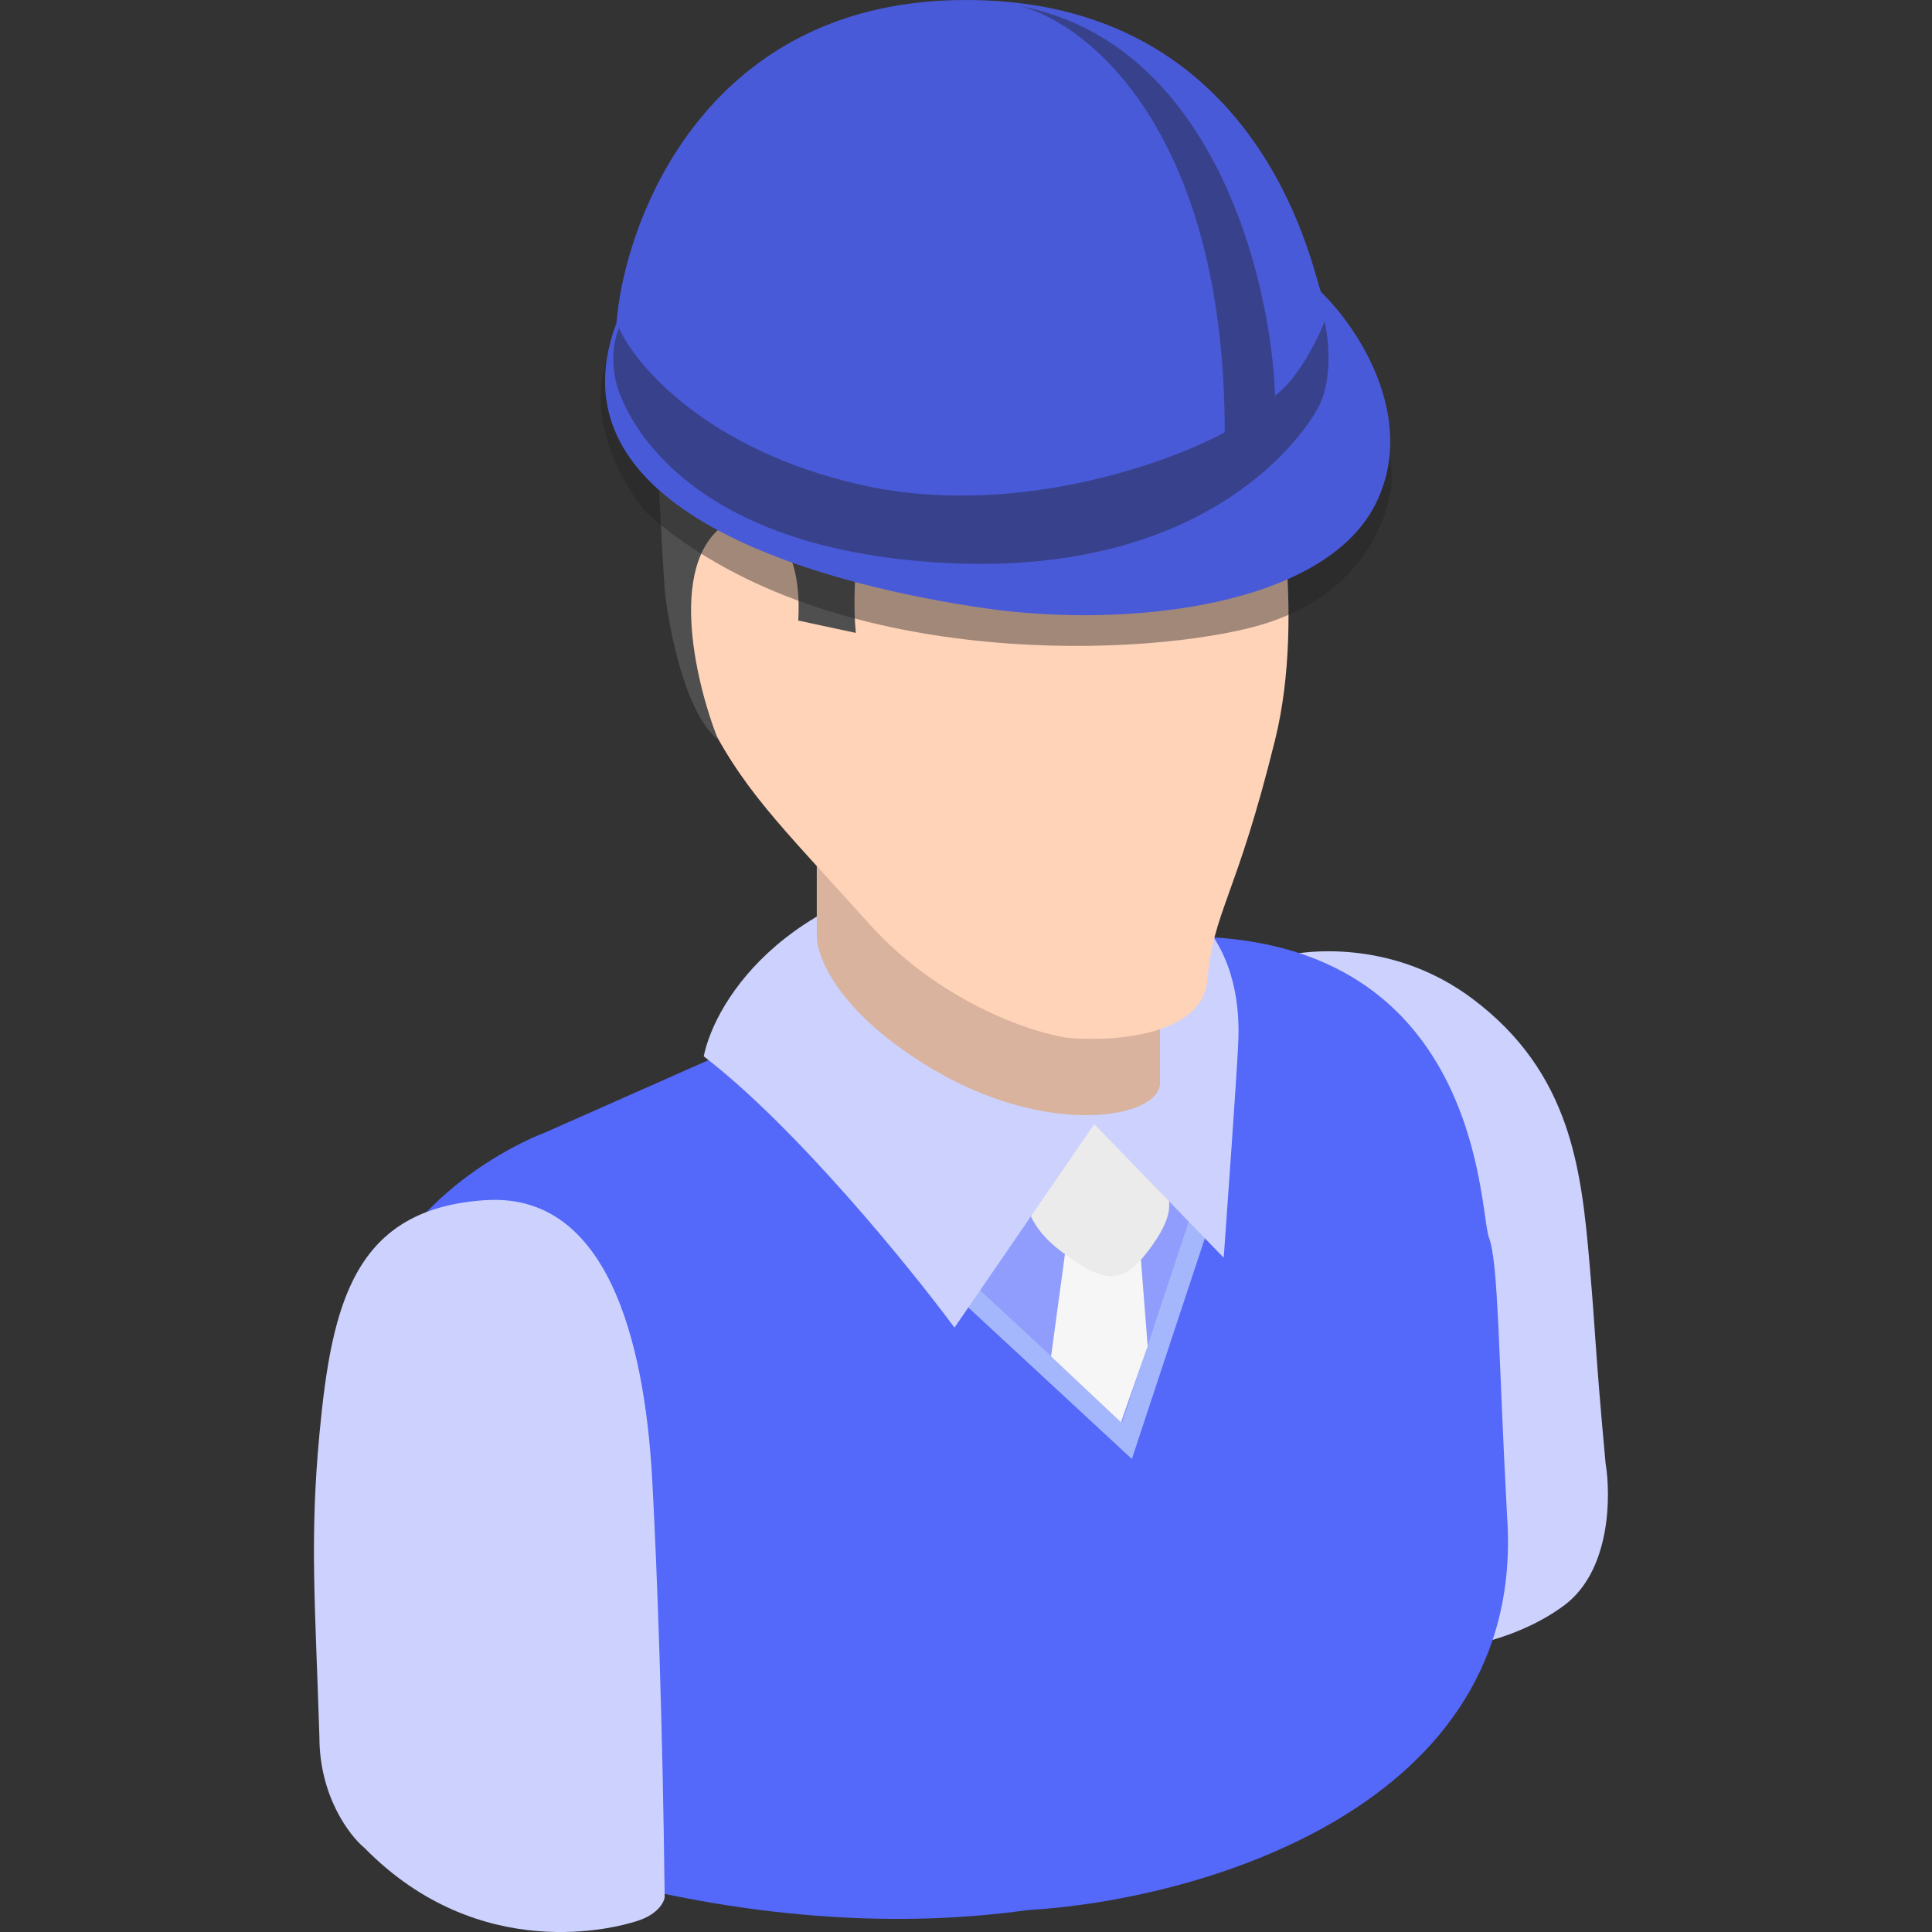
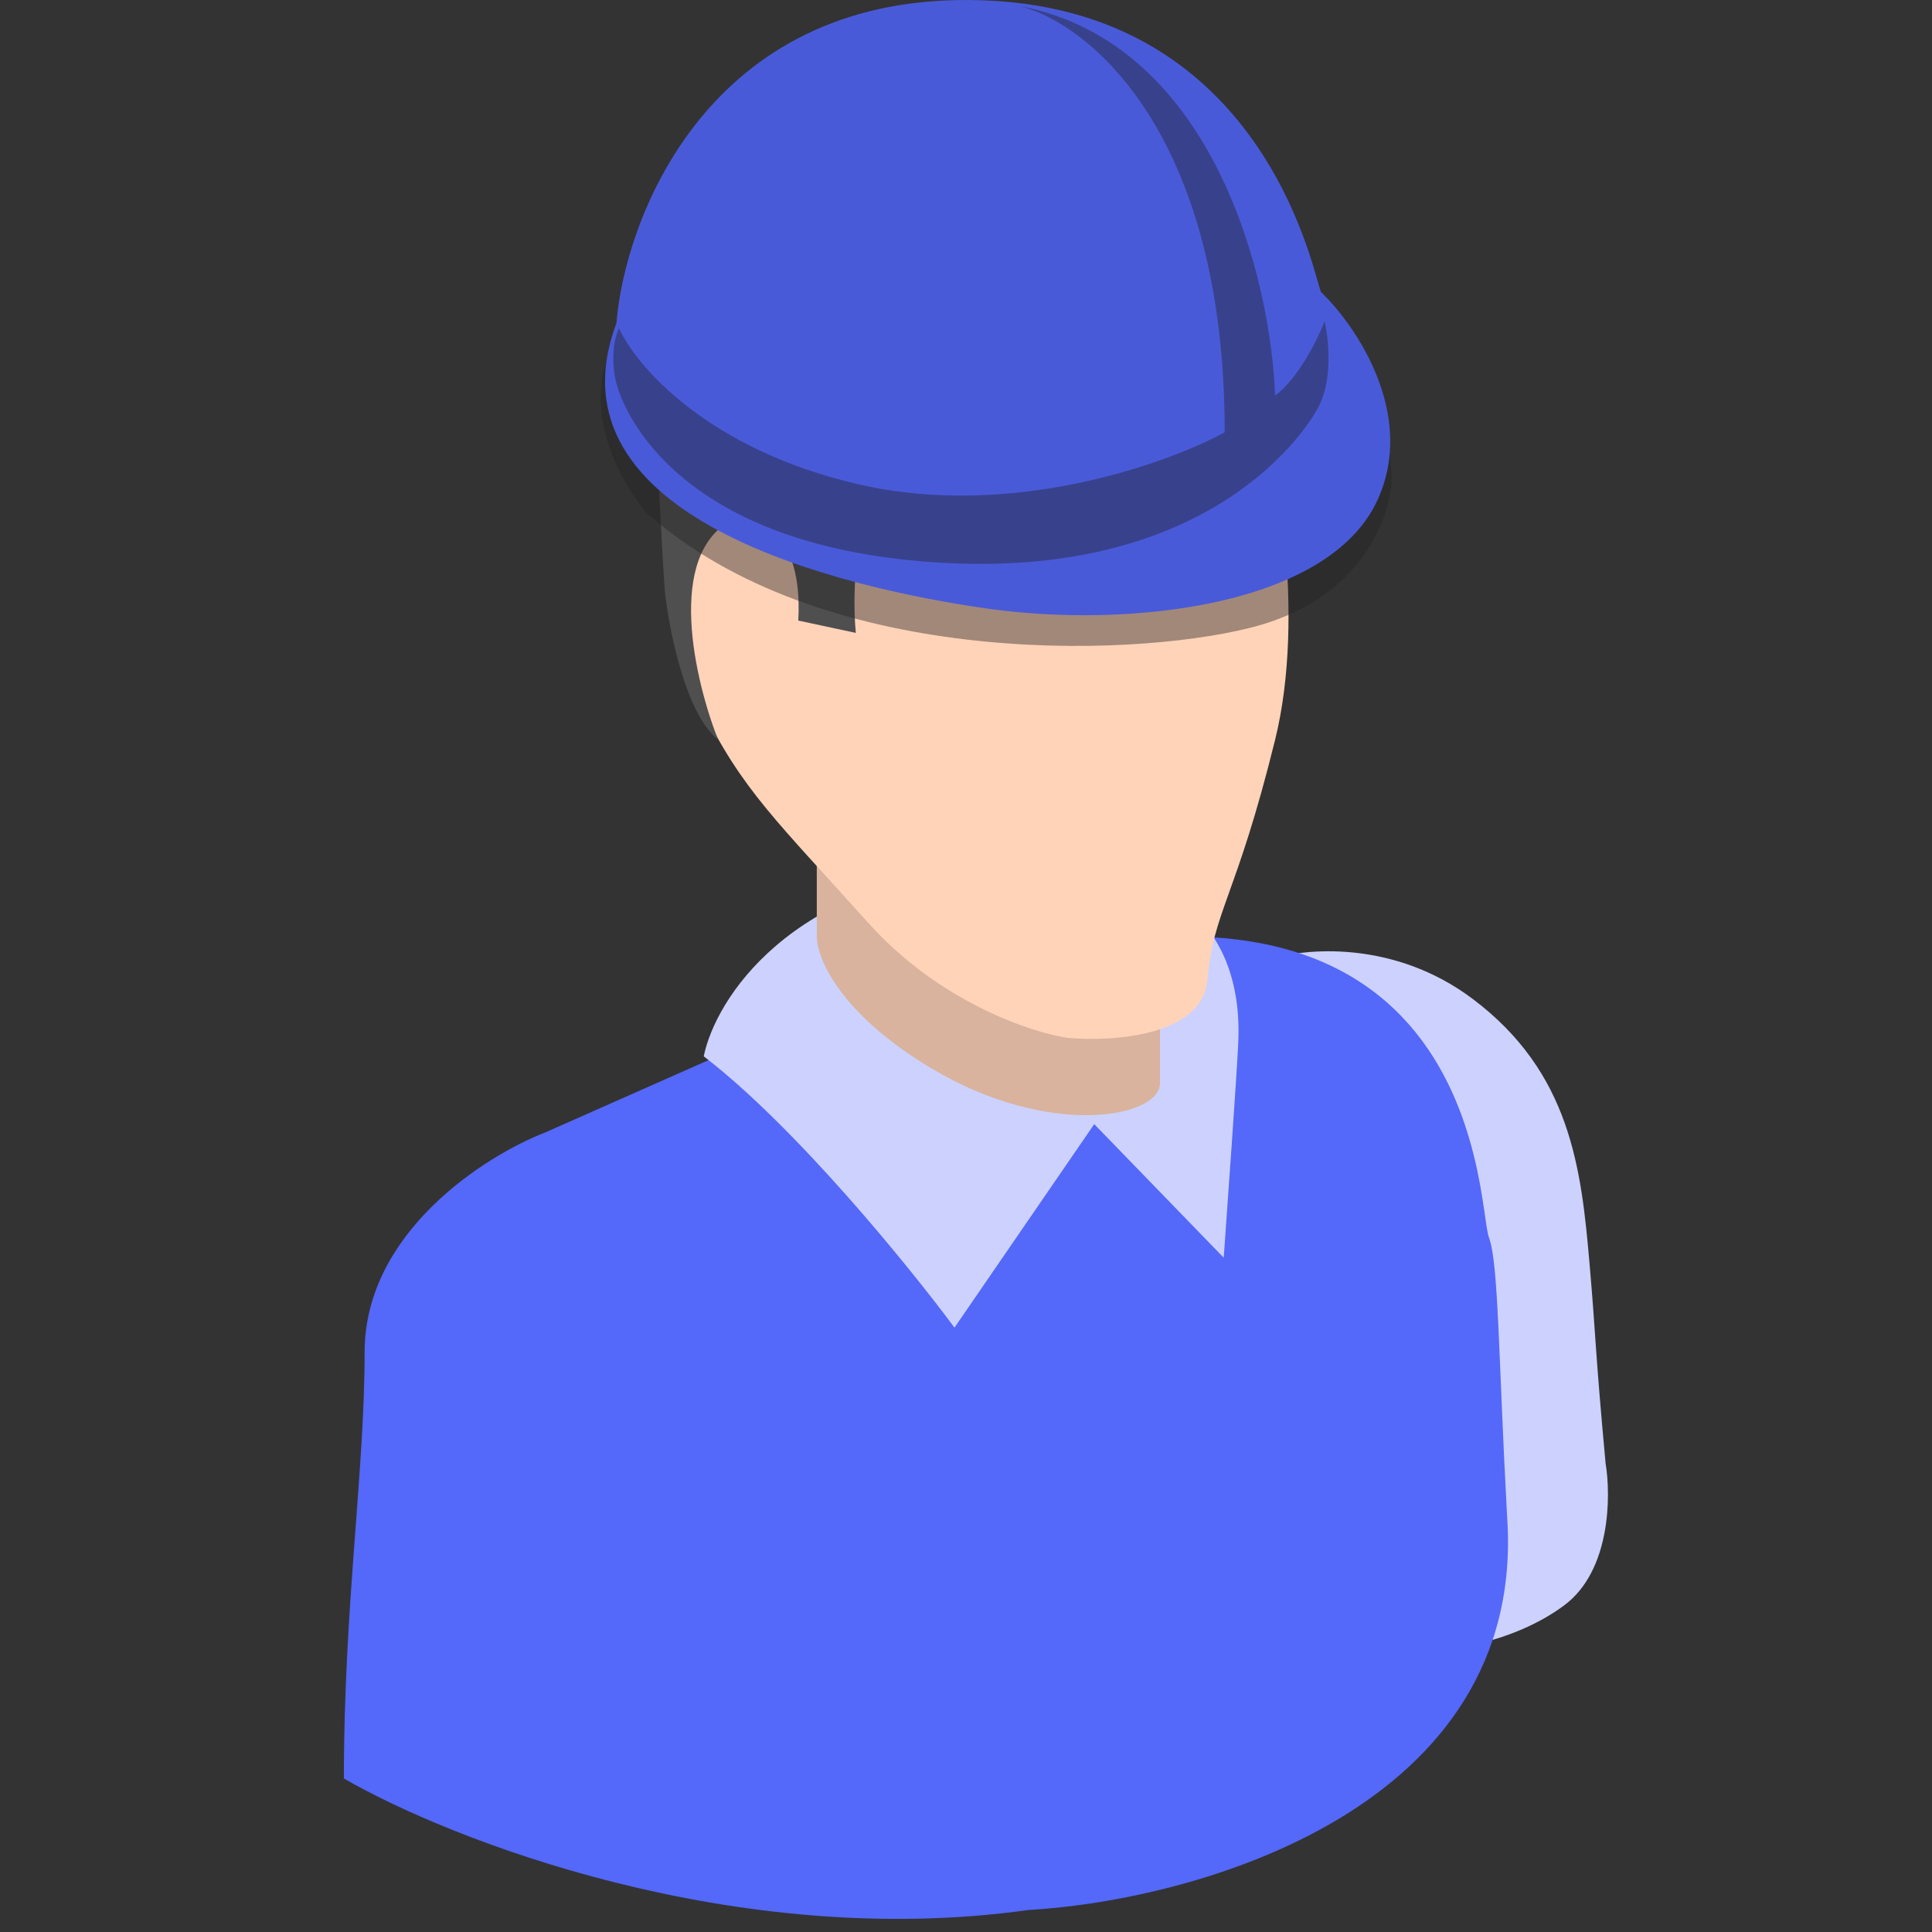
<svg xmlns="http://www.w3.org/2000/svg" fill="none" height="80" viewBox="0 0 80 80" width="80">
  <rect x="0" y="0" width="80" height="80" fill="#333333" stroke="none" />
  <g clip-path="url(#clip0_9949_27986)">
    <path d="M60.969 41.354C57.701 38.903 53.991 39.255 52.544 39.737C52.686 52.106 52.561 66.72 55.081 67.741C58.229 69.018 62.399 68.252 64.782 66.465C66.689 65.035 66.711 61.954 66.484 60.592C66.031 55.685 66.093 55.465 65.82 52.333C65.48 48.418 65.054 44.418 60.969 41.354Z" fill="#CCD2FD" />
    <path d="M62.408 62.835C63.225 74.886 49.529 78.693 42.579 79.09C30.392 80.792 18.608 76.168 14.239 73.643C14.239 66.494 15.098 60.965 15.098 55.995C15.098 51.024 20.091 47.853 22.587 46.888L29.31 43.91L37.225 41.271C61.48 32.42 61.139 49.867 61.65 51.229C62.058 52.318 62.039 56.083 62.408 62.835Z" fill="#5468FA" />
-     <path d="M13.226 59.397C12.817 63.755 13.055 66.453 13.226 71.928C13.226 74.379 14.474 76.013 15.098 76.524C19.864 81.375 25.566 79.843 26.502 79.503C27.251 79.231 27.495 78.765 27.523 78.567C27.438 71.304 27.217 65.167 27.012 61.355C26.757 56.589 25.566 49.355 20.119 49.695C14.672 50.036 13.736 53.95 13.226 59.397Z" fill="#CCD2FD" />
-     <path d="M46.672 59.652L38.587 52.163L44.629 43.652L50.161 49.099L46.672 59.652Z" fill="white" fill-opacity="0.35" stroke="#A4B7FC" stroke-width="0.851" />
-     <path d="M46.416 58.889L43.523 56.166L44.203 51.145L47.182 51.4L47.523 55.74L46.416 58.889Z" fill="#F6F6F6" />
-     <path d="M42.501 49.356L45.225 45.781C45.906 46.292 47.403 48.079 47.948 48.76C48.629 49.611 48.629 50.377 47.523 51.824C46.416 53.27 45.65 53.1 43.948 51.824C42.587 50.803 42.416 49.753 42.501 49.356Z" fill="#EBEBEB" />
    <path d="M41.055 35.825C32.681 36.506 29.622 41.385 29.14 43.74C32.953 46.667 37.651 52.449 39.523 54.974L45.31 46.548L50.672 52.08C50.842 49.726 51.199 44.676 51.267 43.314C51.352 41.612 51.523 34.974 41.055 35.825Z" fill="#CCD2FD" />
    <path d="M33.821 38.719V35.145L48.033 41.527V44.846C48.033 46.293 43.438 47.144 38.587 44.251C34.706 41.936 33.792 39.598 33.821 38.719Z" fill="#D9B39D" />
    <path d="M52.033 15.997L49.735 13.784C42.382 10.789 32.601 15.033 28.629 17.529C28.232 20.309 27.761 26.55 29.055 29.273C30.672 32.678 32.289 34.124 35.948 38.209C38.876 41.477 42.672 42.748 44.203 42.975C46.047 43.146 49.786 42.907 49.991 40.592C50.246 37.699 51.182 37.188 52.799 30.635C54.093 25.393 52.827 18.692 52.033 15.997Z" fill="#FFD3B8" />
    <path d="M35.438 26.207L33.055 25.696C33.259 21.951 31.324 21.356 30.331 21.526C27.54 22.956 28.771 28.192 29.736 30.632C28.374 29.543 27.693 26.036 27.523 24.419C27.438 23.143 27.251 19.96 27.183 17.441C27.115 14.922 27.892 12.59 28.289 11.739C31.863 4.249 42.246 6.377 46.586 8.079C50.927 9.781 51.863 12.59 52.544 15.058C53.088 17.032 51.182 17.129 50.161 16.93C49.962 17.1 49.02 17.509 46.842 17.781C44.118 18.122 40.97 14.717 37.906 17.441C35.455 19.619 35.239 24.192 35.438 26.207Z" fill="#4F4F4F" />
    <path d="M57.609 20.132C57.666 19.594 57.538 18.705 57.468 18.328L26.764 12.633C23.34 15.463 25.338 19.542 26.764 21.228C33.91 27.595 46.608 27.277 51.737 26.004C56.866 24.73 57.538 20.804 57.609 20.132Z" fill="#222222" fill-opacity="0.42" />
    <path d="M57.043 20.698C58.656 17.161 56.159 13.494 54.709 12.102C54.463 11.855 52.551 -0.278 39.569 0.005C29.104 0.233 25.856 9.225 25.526 13.376C22.484 21.476 34.9 24.341 40.807 25.19C46.714 26.039 55.027 25.119 57.043 20.698Z" fill="#495AD9" />
    <path d="M52.799 16.38C53.761 15.672 54.567 14.034 54.85 13.303C55.063 14.258 55.133 15.743 54.638 16.769C54.143 17.795 50.217 23.879 39.18 23.313C28.144 22.747 25.774 17.052 25.491 15.743C25.265 14.696 25.491 13.868 25.633 13.585C26.328 15.142 29.29 18.615 35.572 20.059C41.854 21.502 48.283 19.221 50.712 17.901C50.712 5.478 45.052 0.957 42.222 0.25C50.287 1.778 52.634 11.64 52.799 16.38Z" fill="#222222" fill-opacity="0.42" />
  </g>
  <defs>
    <clipPath id="clip0_9949_27986">
      <rect fill="white" height="80" width="80" />
    </clipPath>
  </defs>
</svg>